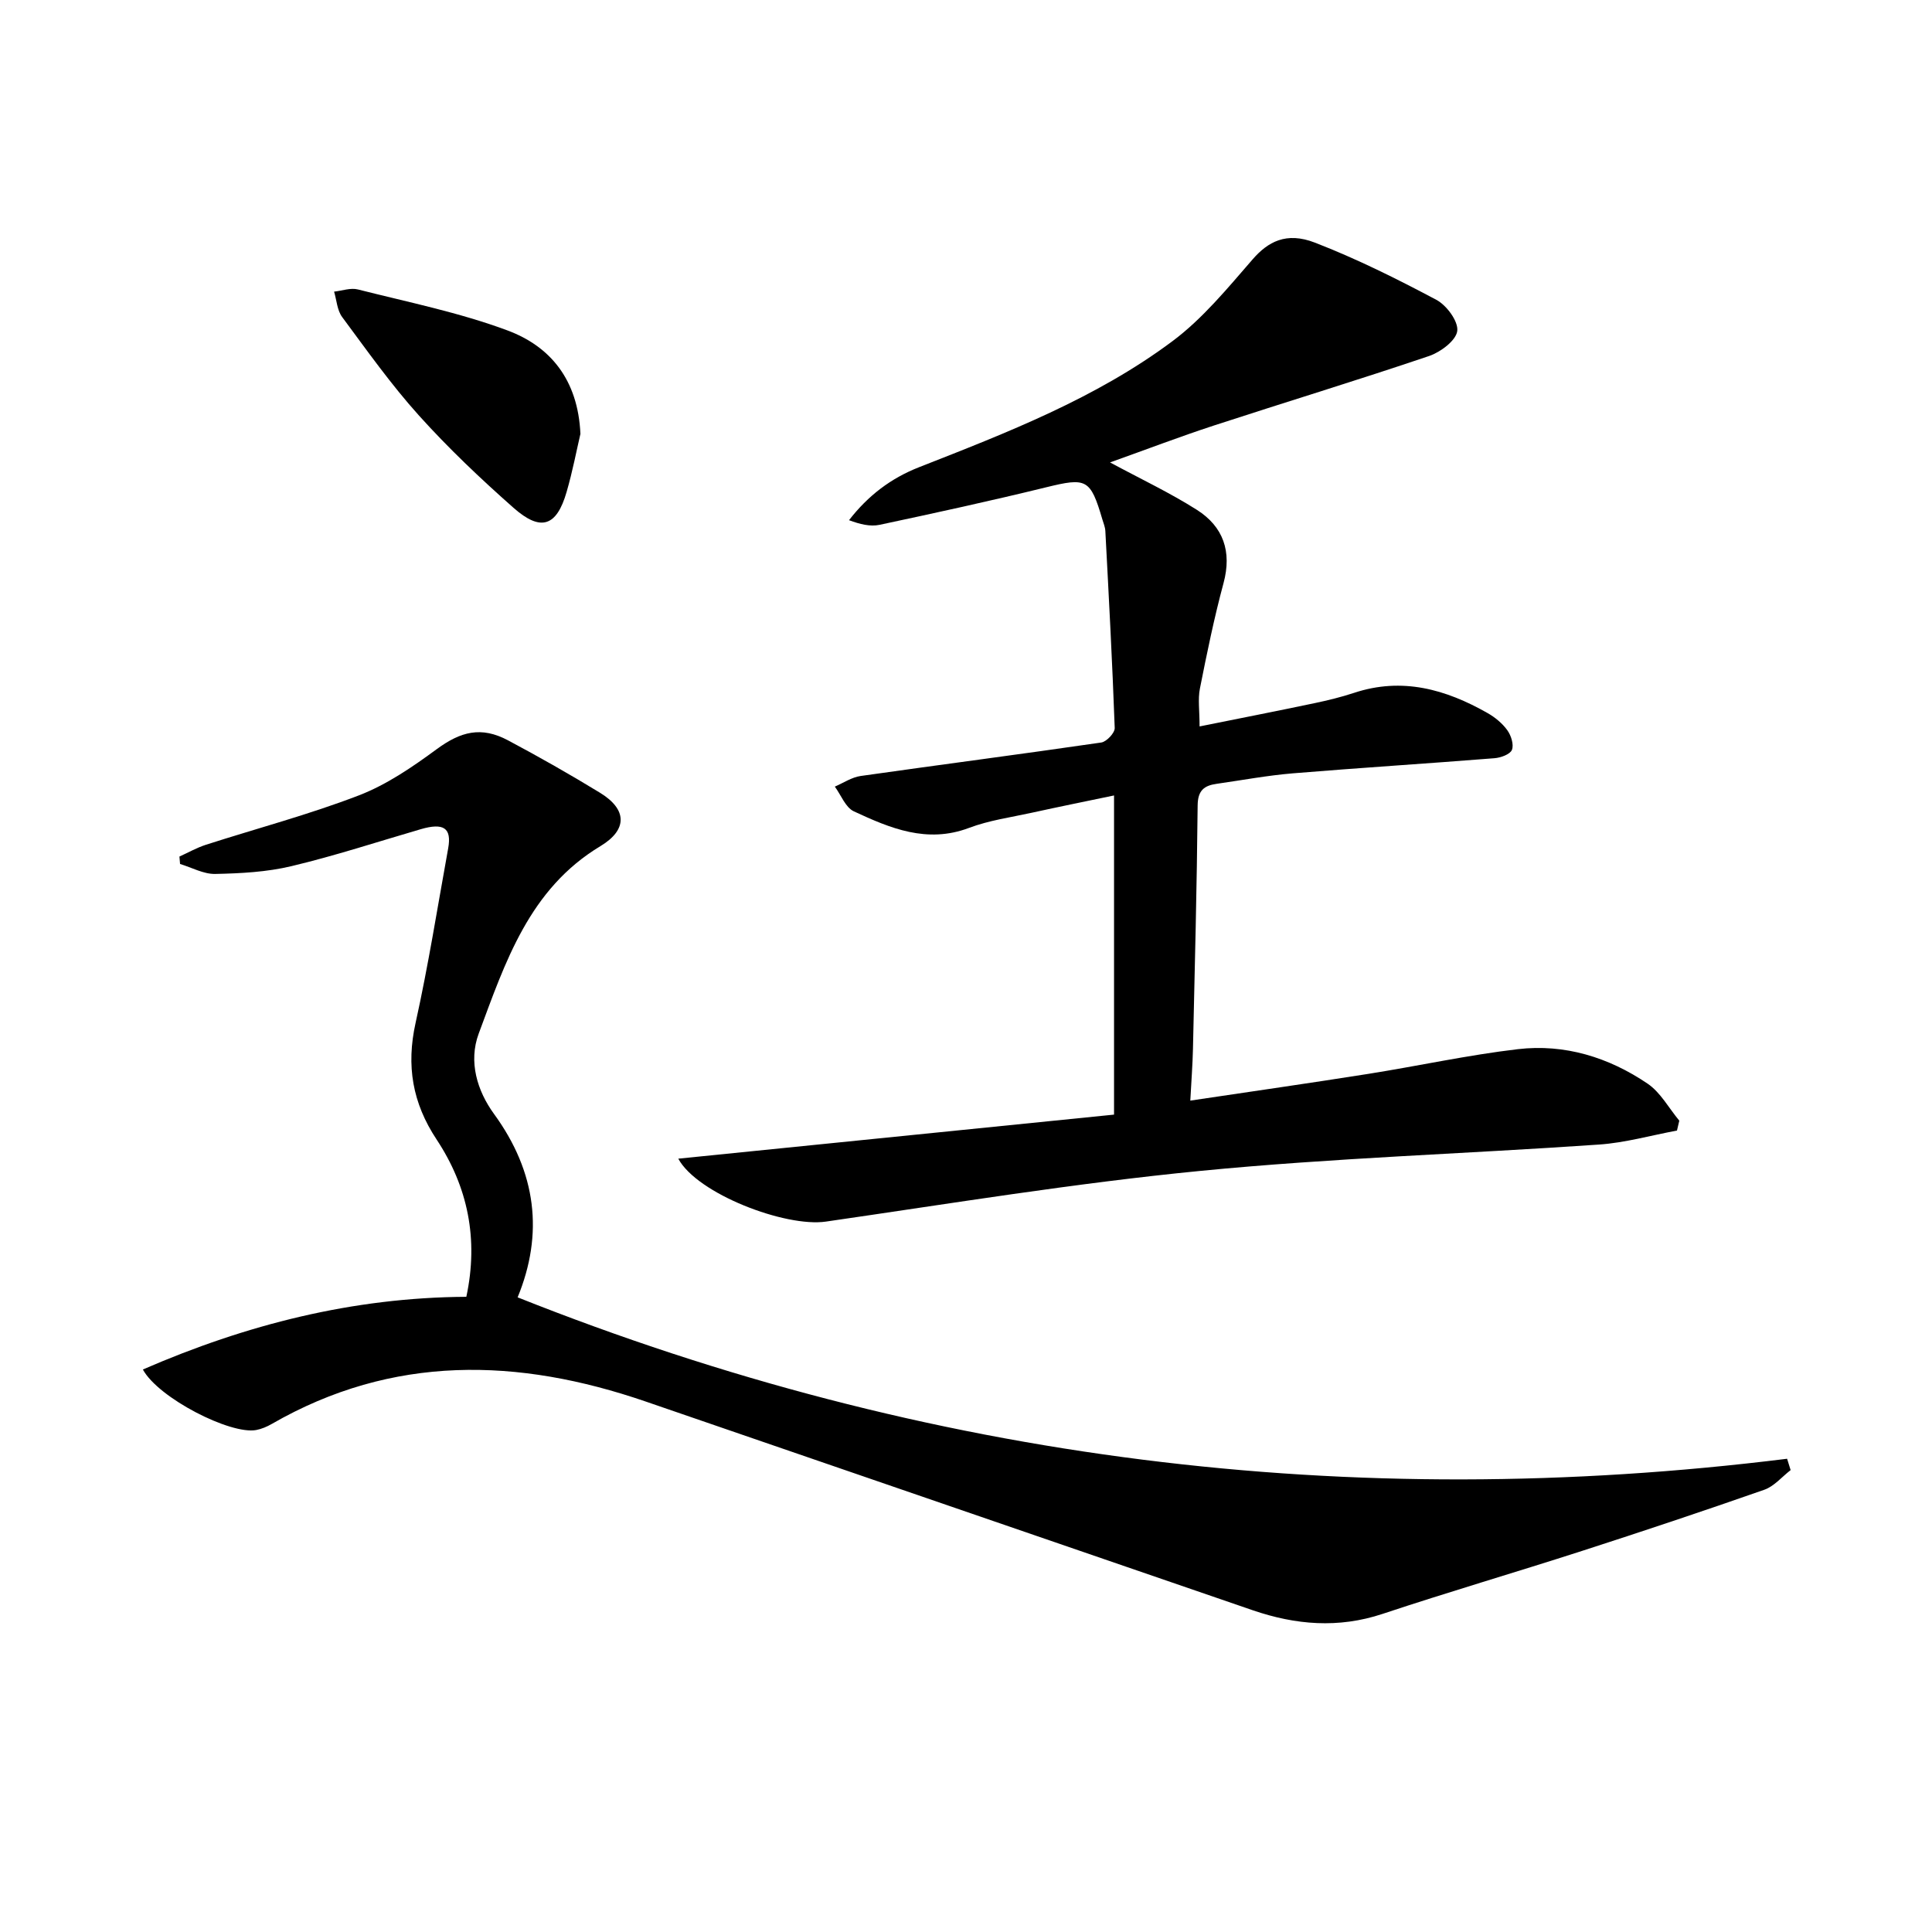
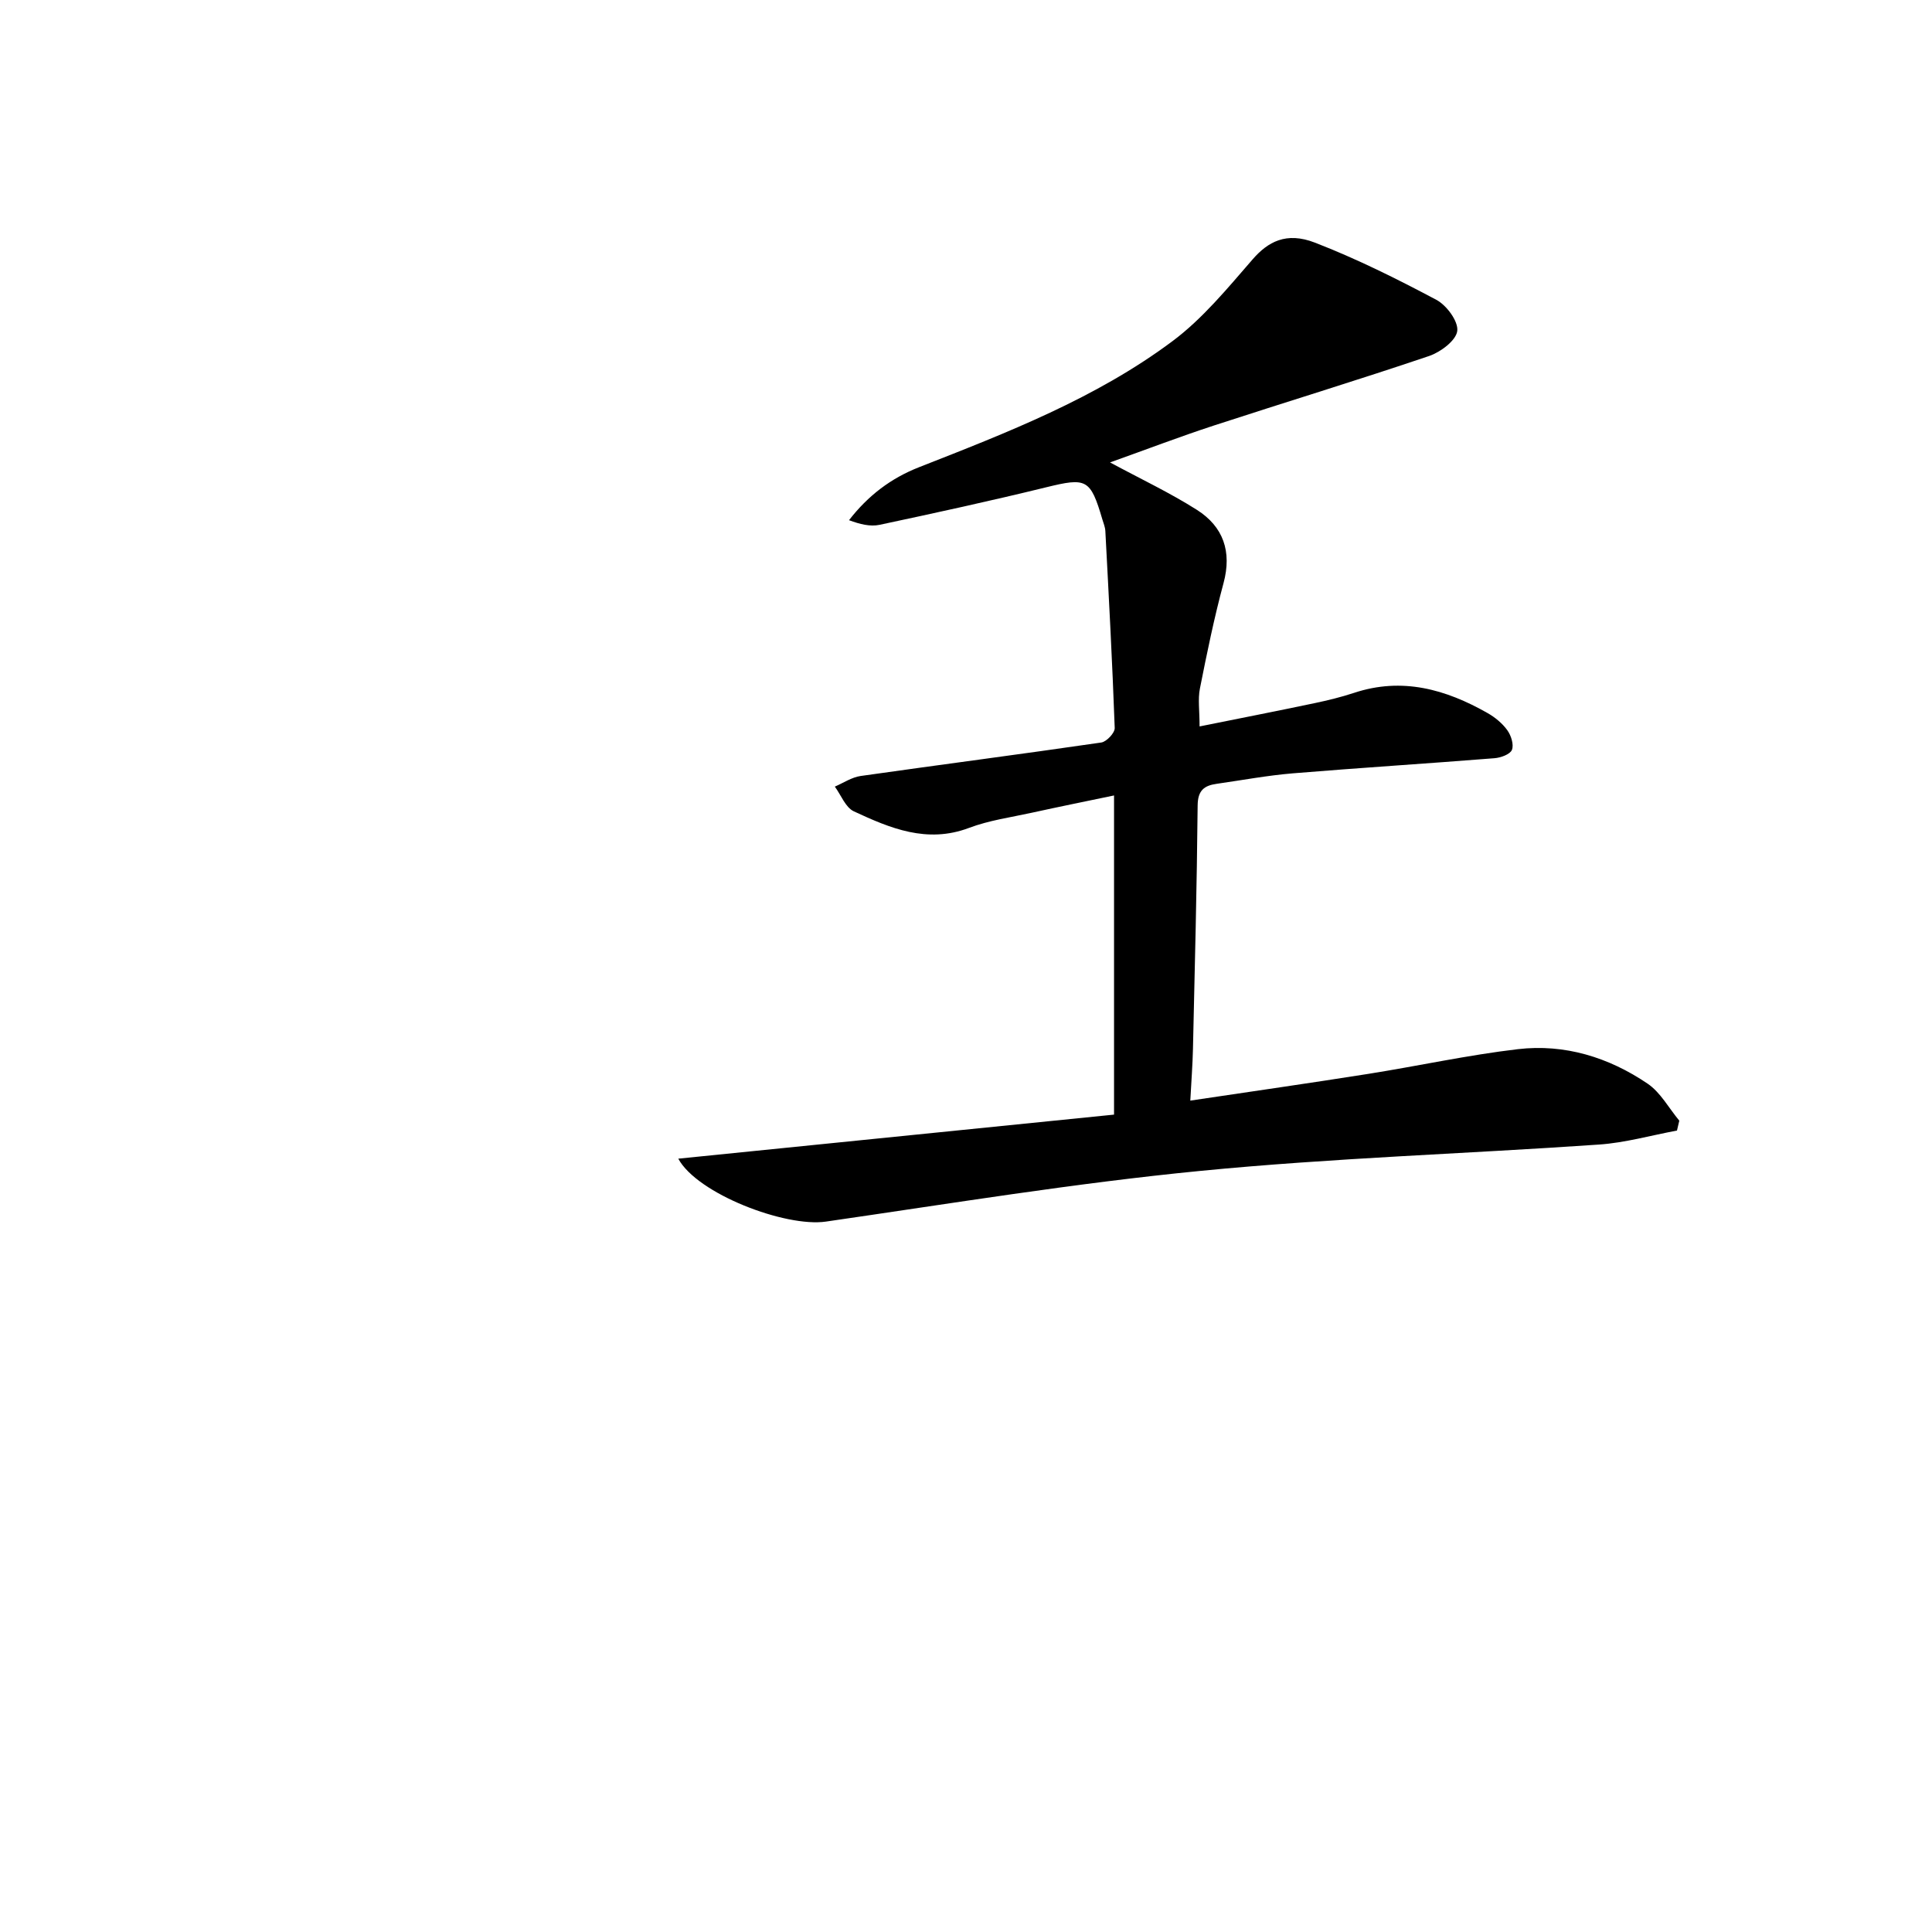
<svg xmlns="http://www.w3.org/2000/svg" enable-background="new 0 0 400 400" viewBox="0 0 400 400">
  <path d="m229.82 95.74c6.44 3.47 12.44 6.3 18 9.83 5.45 3.47 7.26 8.62 5.5 15.15-1.94 7.19-3.44 14.51-4.89 21.83-.44 2.22-.07 4.59-.07 7.85 8.09-1.63 15.96-3.17 23.81-4.82 2.75-.58 5.5-1.25 8.17-2.13 9.95-3.3 18.99-.74 27.64 4.18 1.55.88 3.06 2.12 4.09 3.55.79 1.09 1.39 2.99.96 4.07-.38.93-2.31 1.63-3.62 1.73-13.91 1.11-27.84 1.98-41.74 3.13-5.28.44-10.52 1.42-15.77 2.17-2.58.36-3.91 1.36-3.94 4.46-.16 16.81-.59 33.61-.97 50.41-.07 3.26-.33 6.51-.55 10.72 12.73-1.9 24.81-3.63 36.88-5.54 10.32-1.64 20.57-3.89 30.93-5.11 9.71-1.14 18.83 1.69 26.87 7.14 2.68 1.82 4.4 5.07 6.56 7.66-.16.68-.32 1.37-.48 2.05-5.39 1-10.74 2.53-16.17 2.9-27.52 1.91-55.14 2.77-82.59 5.46-25.91 2.53-51.67 6.76-77.46 10.49-8.37 1.21-26.63-5.75-30.55-13.03 30.27-3.06 60.14-6.08 90.22-9.12 0-22.2 0-43.79 0-66.08-5.79 1.21-11.4 2.34-16.99 3.57-4.37.96-8.89 1.58-13.04 3.15-8.7 3.28-16.32.07-23.84-3.43-1.73-.81-2.65-3.37-3.94-5.12 1.78-.76 3.5-1.94 5.35-2.2 16.6-2.36 33.22-4.51 49.81-6.93 1.1-.16 2.83-2 2.79-3.01-.49-13.6-1.22-27.19-1.94-40.78-.04-.81-.38-1.61-.62-2.41-2.48-8.42-3.28-8.69-11.68-6.63-11.43 2.8-22.94 5.31-34.45 7.76-1.93.41-4.06-.12-6.32-.96 3.95-5.1 8.66-8.67 14.45-10.95 18.27-7.17 36.66-14.28 52.51-26.11 6.26-4.67 11.41-10.97 16.59-16.93 3.16-3.64 6.96-5.78 12.9-3.48 8.63 3.34 16.98 7.5 25.16 11.85 2.12 1.13 4.57 4.45 4.32 6.44-.25 1.98-3.44 4.37-5.81 5.18-14.79 5.01-29.73 9.55-44.58 14.4-7.06 2.31-14.01 4.97-21.5 7.64z" />
-   <path d="m107.17 268.6c84.98 33.84 172.49 44.65 262.83 33.42.24.78.48 1.57.73 2.35-1.81 1.39-3.41 3.36-5.46 4.07-12.53 4.39-25.12 8.59-37.76 12.67-13.73 4.43-27.59 8.48-41.27 13.03-9.15 3.04-18.01 2.28-26.86-.75-41.91-14.39-83.79-28.83-125.7-43.22-26.43-9.08-52.37-9.78-77.41 4.64-.99.57-2.11 1.05-3.23 1.26-5.32 1-20.25-6.62-23.46-12.53 21.4-9.3 43.44-14.92 66.97-15.05 2.56-11.95.31-22.78-6.15-32.56-5.02-7.58-6.32-15.29-4.36-24.14 2.65-11.96 4.56-24.08 6.75-36.15.76-4.22-.93-5.35-5.69-3.96-8.91 2.6-17.75 5.5-26.77 7.65-5.1 1.22-10.5 1.5-15.77 1.61-2.41.05-4.85-1.33-7.28-2.06-.04-.51-.09-1.03-.13-1.54 1.81-.82 3.57-1.82 5.45-2.43 10.57-3.4 21.35-6.25 31.69-10.23 5.77-2.22 11.12-5.89 16.15-9.59 4.94-3.62 9.17-4.77 14.72-1.82 6.45 3.43 12.82 7.05 19.06 10.86 5.65 3.45 5.73 7.66.08 11.06-14.74 8.87-19.7 24.06-25.19 38.81-2.16 5.81-.3 11.85 3.15 16.6 8.83 12.11 10.32 24.84 4.91 38z" />
-   <path d="m120.17 89.83c-.79 3.37-1.62 7.75-2.86 12.02-2.06 7.14-5.33 8.29-10.99 3.29-6.83-6.03-13.48-12.34-19.57-19.1-5.76-6.39-10.77-13.47-15.91-20.4-1.04-1.4-1.14-3.49-1.67-5.26 1.65-.18 3.43-.84 4.94-.45 10.37 2.63 20.96 4.76 30.95 8.48 8.87 3.3 14.61 10.2 15.11 21.42z" />
</svg>